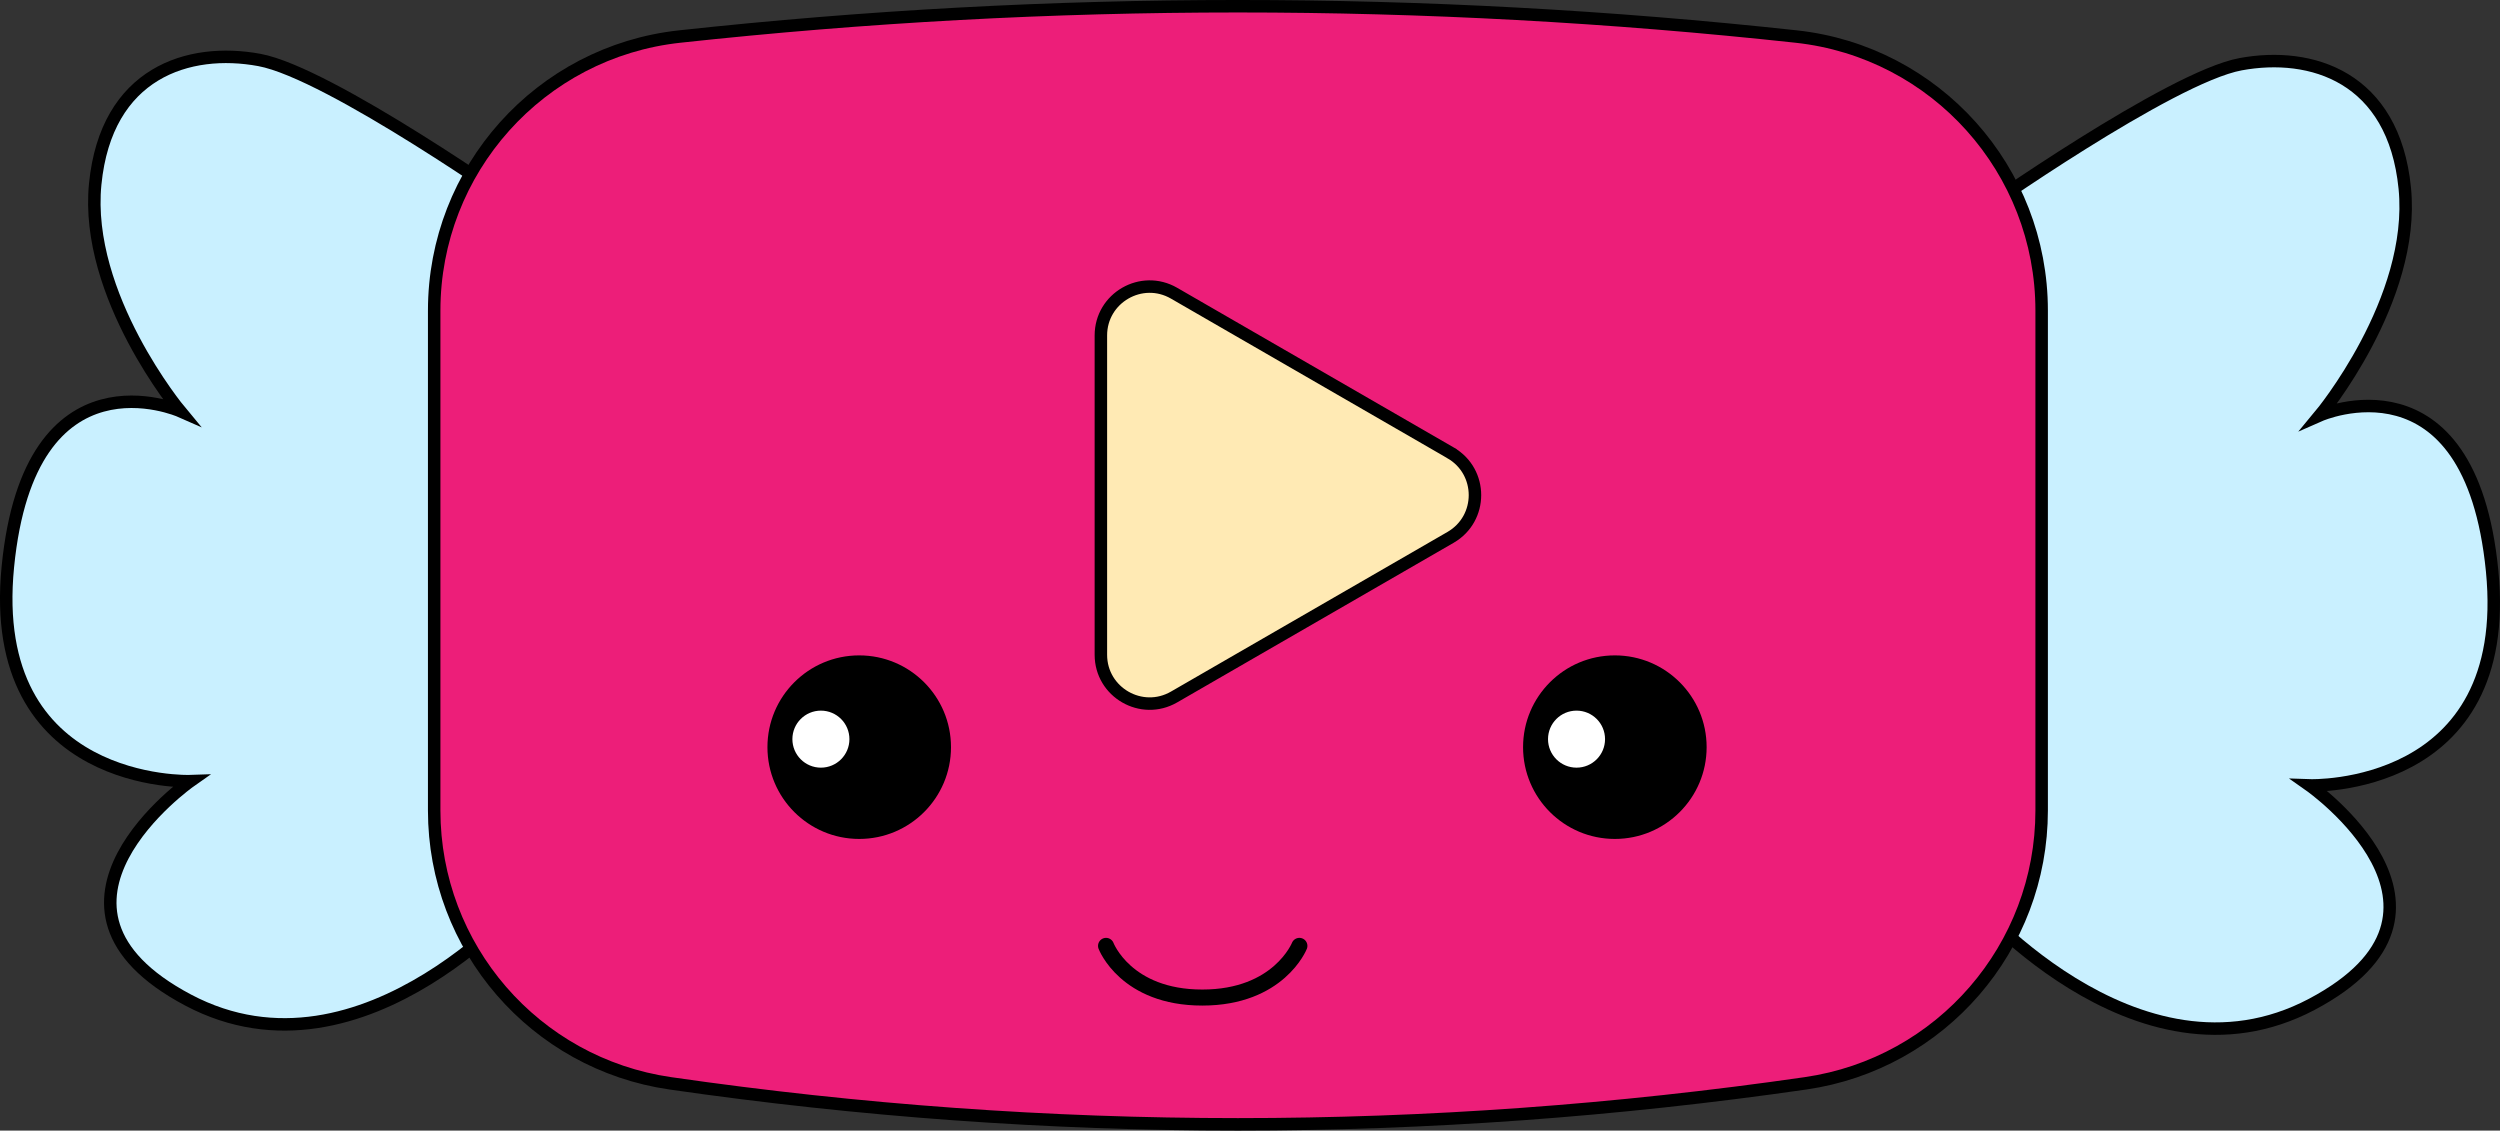
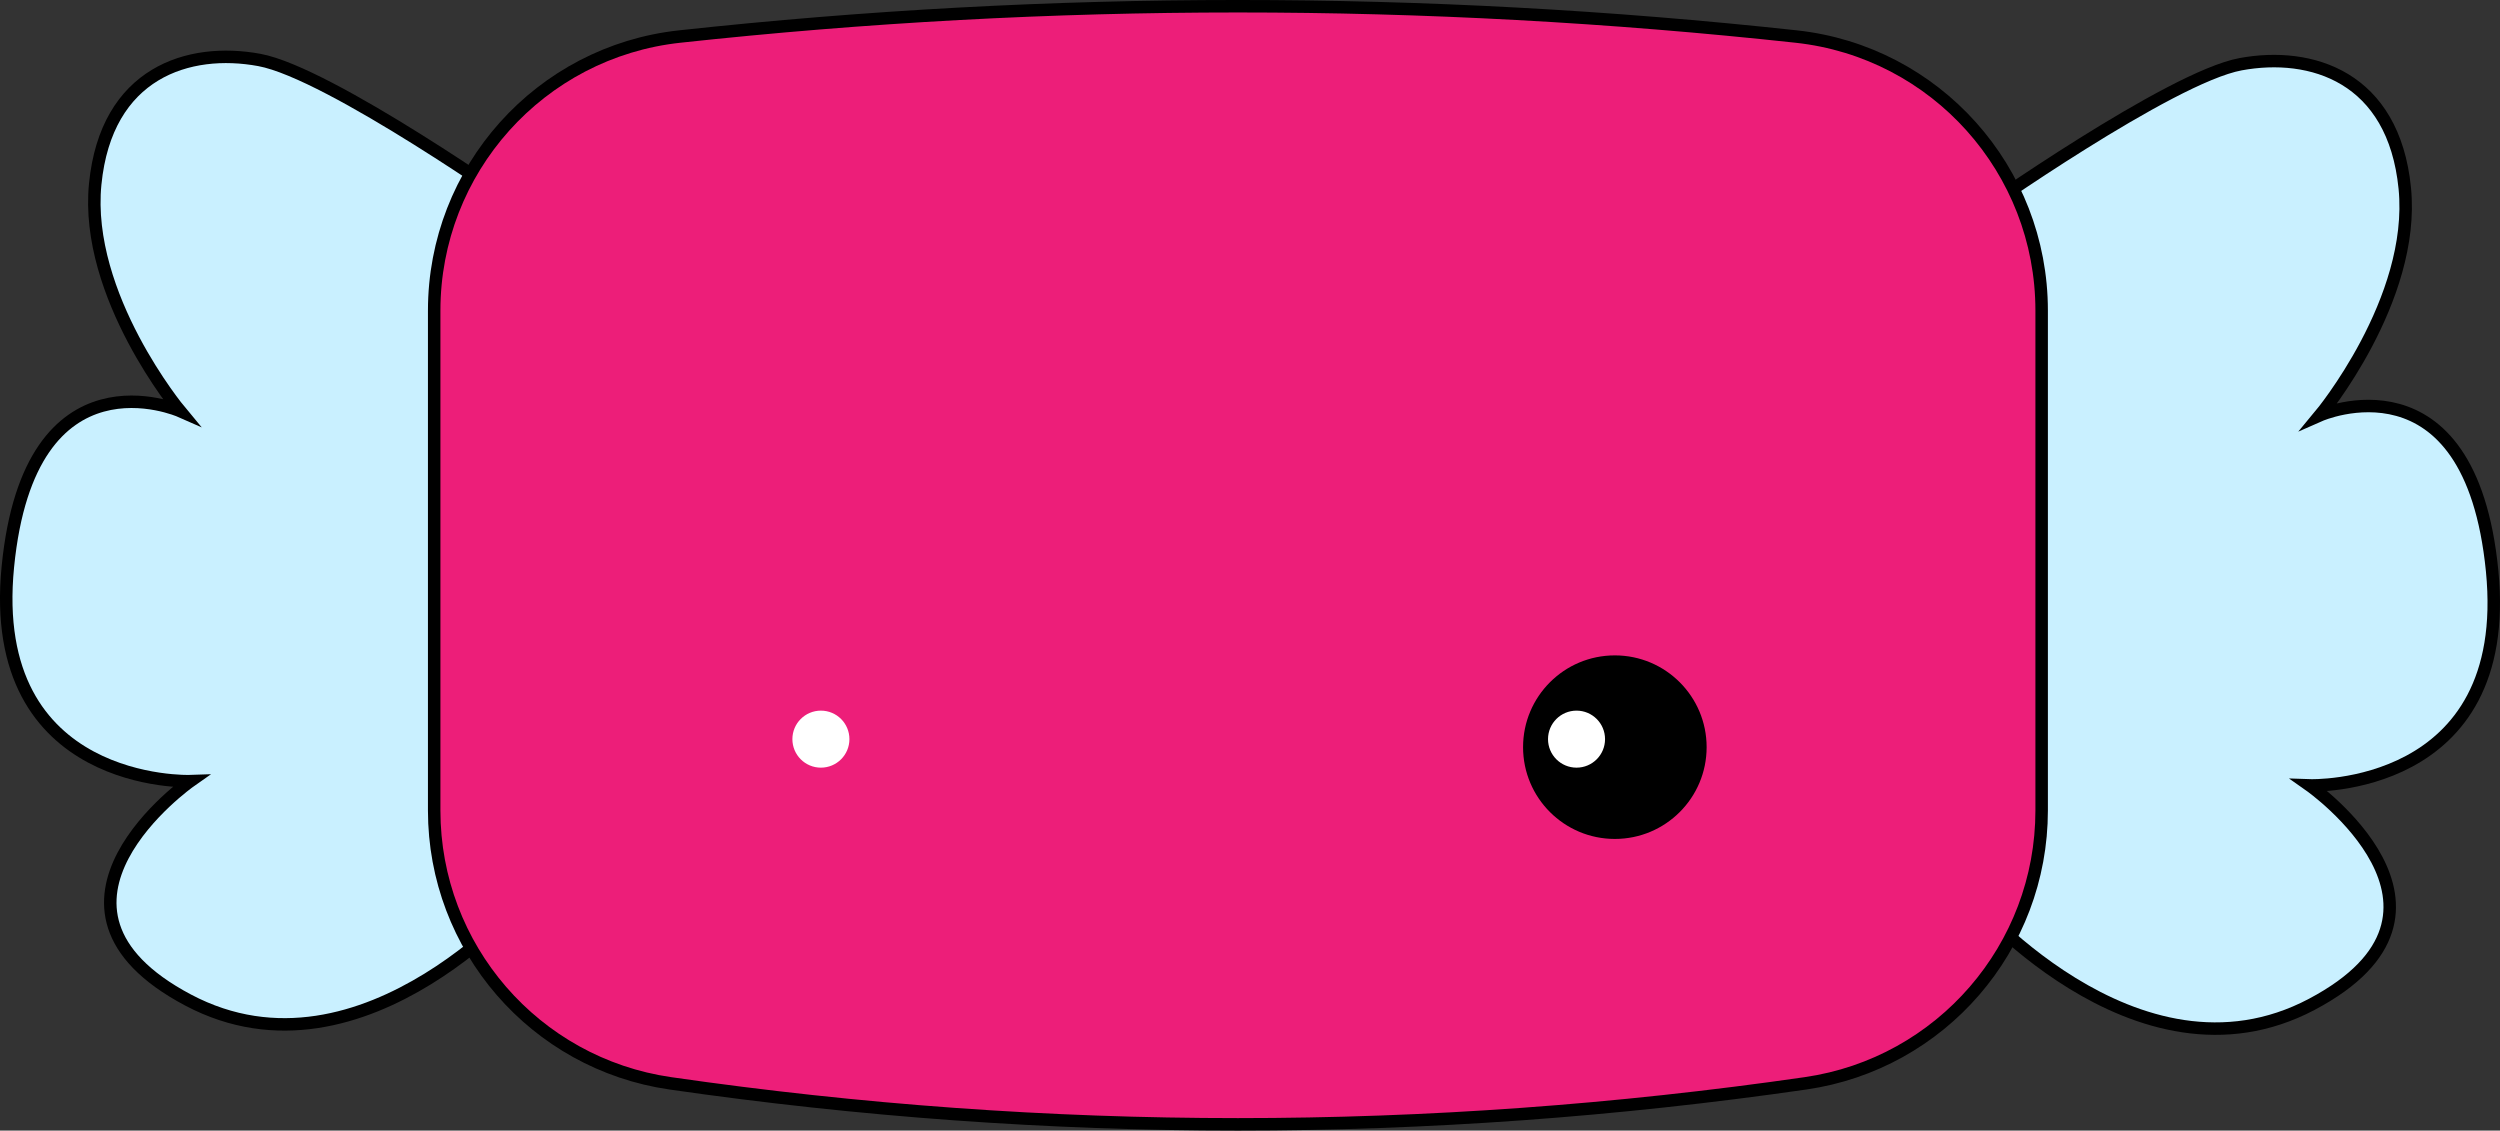
<svg xmlns="http://www.w3.org/2000/svg" id="_Слой_1" data-name="Слой 1" viewBox="0 0 1402.81 634.4">
  <rect x="0" y="0" width="1402.81" height="634.4" fill="#333333" stroke="none" />
  <defs>
    <style>
      .cls-1 {
        fill: #fff;
      }

      .cls-2 {
        fill: none;
        stroke-width: 9px;
      }

      .cls-2, .cls-3, .cls-4, .cls-5 {
        stroke: #000;
        stroke-linecap: round;
        stroke-miterlimit: 10;
      }

      .cls-3 {
        fill: #ffeab4;
      }

      .cls-3, .cls-4, .cls-5 {
        stroke-width: 7px;
      }

      .cls-4 {
        fill: #ed1e79;
      }

      .cls-5 {
        fill: #c9f0ff;
      }
    </style>
  </defs>
  <path class="cls-5" d="M293.13,117.25S185.06,40.96,145.53,33.65c-39.53-7.31-85.87,6.89-92.1,69.59s47.58,127.39,47.58,127.39c0,0-84.29-37.13-96.59,87.28-12.3,124.41,102.36,120.42,102.36,120.42,0,0-100.21,70.42-1.22,122.82,98.99,52.41,194.57-62.91,194.57-62.91" />
  <path class="cls-5" d="M1109.68,119.62s108.07-76.28,147.6-83.59c39.53-7.31,85.87,6.89,92.1,69.59s-47.58,127.39-47.58,127.39c0,0,84.29-37.13,96.59,87.28,12.3,124.41-102.36,120.42-102.36,120.42,0,0,100.21,70.42,1.22,122.82-98.99,52.41-194.57-62.91-194.57-62.91" />
  <path class="cls-4" d="M1013.14,607.88c-212.34,30.69-424.68,30.69-637.02,0-76.06-10.99-132.49-76.23-132.49-153.09V174.26c0-78.89,59.36-145.25,137.78-153.76,208.81-22.67,417.62-22.67,626.43,0,78.43,8.51,137.78,74.87,137.78,153.76V454.79c0,76.86-56.42,142.09-132.49,153.09Z" />
-   <path class="cls-3" d="M813.95,254.1l-155.16-89.58c-18.25-10.54-41.06,2.63-41.06,23.71v179.17c0,21.07,22.81,34.24,41.06,23.71l155.16-89.58c18.25-10.54,18.25-36.88,0-47.42Z" />
-   <circle cx="482.13" cy="419.25" r="51.5" />
  <circle class="cls-1" cx="460.63" cy="414.75" r="16" />
  <circle cx="906.13" cy="419.25" r="51.5" />
  <circle class="cls-1" cx="884.63" cy="414.75" r="16" />
-   <path class="cls-2" d="M620.63,530.75s11,29,54,29,54.49-29,54.49-29" />
</svg>